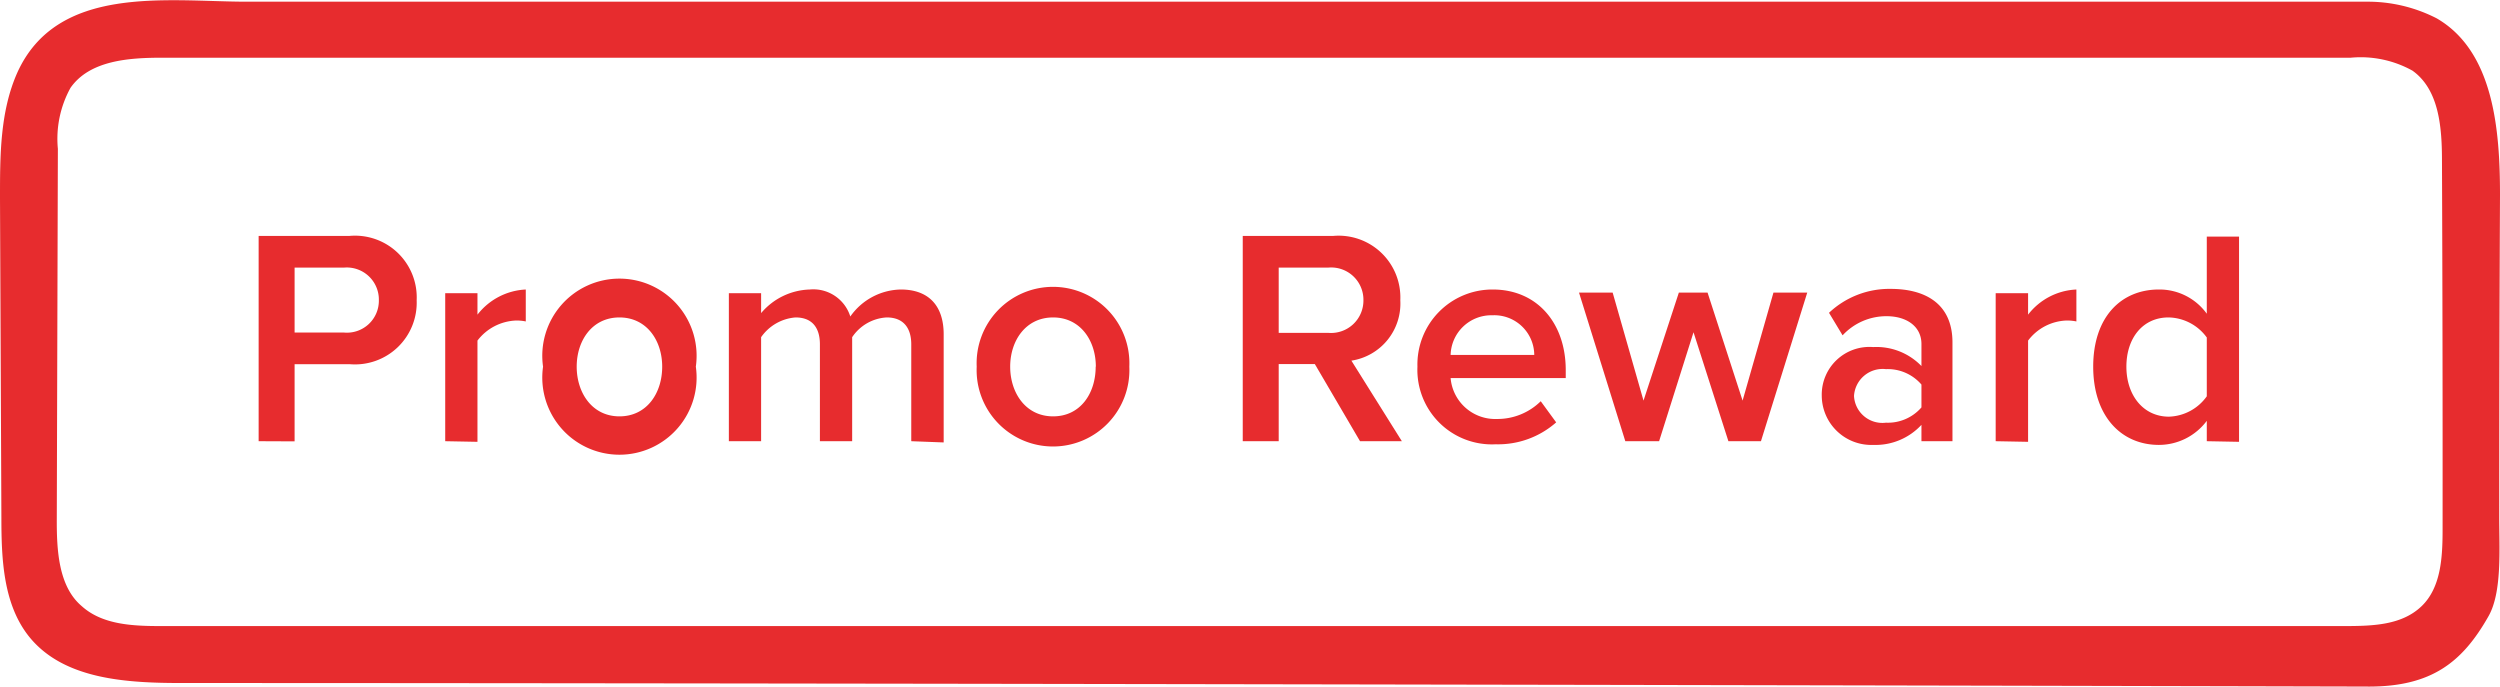
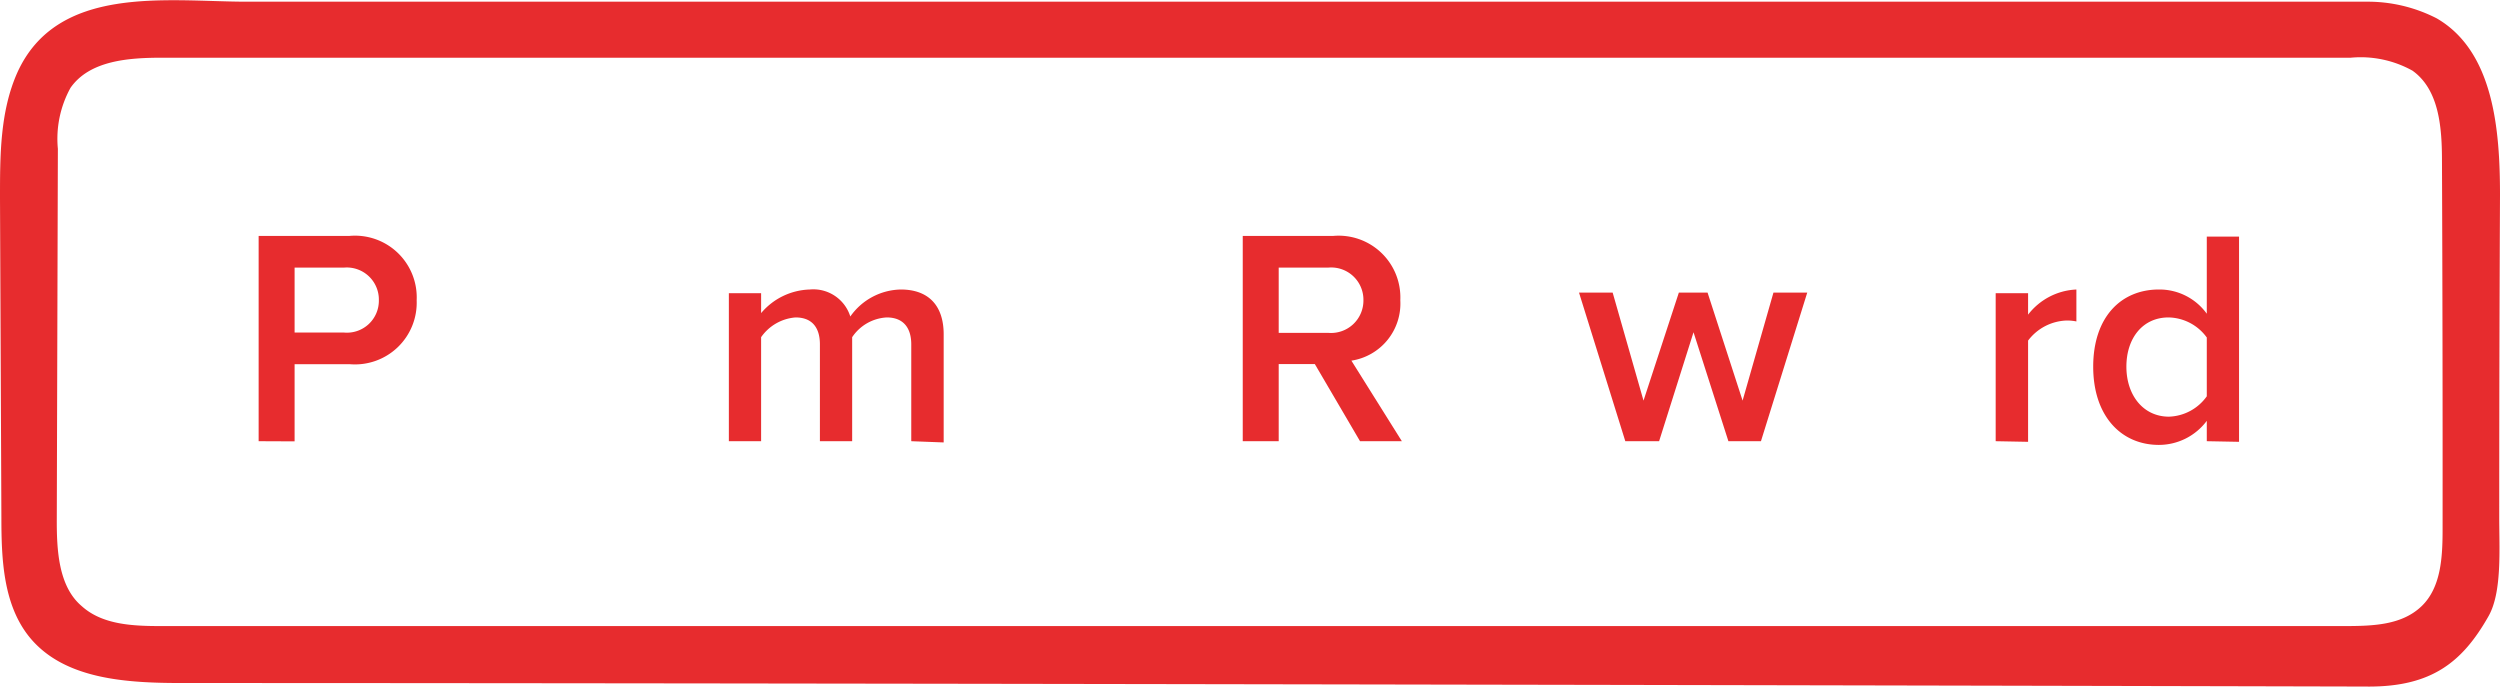
<svg xmlns="http://www.w3.org/2000/svg" viewBox="0 0 162 44.51">
  <defs>
    <style>.cls-1{fill:#e72c2e;}</style>
  </defs>
  <title>Asset 3</title>
  <g id="Layer_2" data-name="Layer 2">
    <g id="Layer_1-2" data-name="Layer 1">
      <path class="cls-1" d="M157.9,1.19A9.78,9.78,0,0,0,153.35.11c-.56,0-1.13,0-1.7,0H15.9C10.74.09,3.7-1,1.12,4.71,0,7.23,0,10.08,0,12.83L.09,33.51c0,2.71.11,5.64,1.8,7.75,2.25,2.79,6.35,3,9.94,3,44,0,140.33.22,141.67.23,4.06,0,6.06-1.57,7.75-4.55.89-1.55.7-4.36.7-6.41q0-10.44.05-20.89C162,8.4,161.59,3.33,157.9,1.19Zm.38,33.1c0,1.79-.09,3.78-1.37,5s-3.14,1.27-4.86,1.28l-26.89,0h-9.69v0l-105,0c-1.82,0-3.82-.07-5.17-1.29C3.78,38,3.67,35.63,3.68,33.58L3.75,9.64a6.83,6.83,0,0,1,.82-3.95c1.24-1.77,3.76-1.95,5.92-1.95H152.33a6.9,6.9,0,0,1,4,.84c1.75,1.25,1.91,3.74,1.91,5.89Q158.29,22.39,158.28,34.29Z" />
      <path class="cls-1" d="M16.76,28.59V15.29h5.86A4,4,0,0,1,27,19.46a4,4,0,0,1-4.33,4.14H19.09v5Zm7.79-9.13a2.08,2.08,0,0,0-2.25-2.12H19.09v4.21H22.3A2.07,2.07,0,0,0,24.55,19.46Z" />
-       <path class="cls-1" d="M28.85,28.59V19h2.09v1.39a4.21,4.21,0,0,1,3.13-1.63v2.07a2.86,2.86,0,0,0-.63-.06,3.3,3.3,0,0,0-2.5,1.3v6.56Z" />
-       <path class="cls-1" d="M35.19,23.76a5,5,0,1,1,9.9,0,5,5,0,1,1-9.9,0Zm7.72,0c0-1.69-1-3.19-2.77-3.19s-2.77,1.5-2.77,3.19,1,3.22,2.77,3.22S42.91,25.48,42.91,23.76Z" />
      <path class="cls-1" d="M59.05,28.59V22.31c0-1-.46-1.74-1.59-1.74a2.88,2.88,0,0,0-2.24,1.28v6.74H53.13V22.31c0-1-.44-1.74-1.58-1.74a3,3,0,0,0-2.23,1.28v6.74H47.23V19h2.09v1.29a4.28,4.28,0,0,1,3.15-1.53,2.51,2.51,0,0,1,2.63,1.75,4.09,4.09,0,0,1,3.27-1.75c1.76,0,2.78,1,2.78,2.91v7Z" />
-       <path class="cls-1" d="M63.29,23.76a4.95,4.95,0,1,1,9.89,0,4.95,4.95,0,1,1-9.89,0Zm7.72,0c0-1.69-1-3.19-2.77-3.19s-2.78,1.5-2.78,3.19,1,3.22,2.78,3.22S71,25.48,71,23.76Z" />
      <path class="cls-1" d="M88.13,28.59l-2.93-5H82.86v5H80.53V15.29h5.84a4,4,0,0,1,4.37,4.17,3.74,3.74,0,0,1-3.17,3.91l3.27,5.22Zm.22-9.15a2.09,2.09,0,0,0-2.27-2.1H82.86v4.23h3.22A2.1,2.1,0,0,0,88.35,19.44Z" />
-       <path class="cls-1" d="M91.85,23.76a4.86,4.86,0,0,1,4.88-5c2.89,0,4.73,2.19,4.73,5.22v.52H94a2.9,2.9,0,0,0,3,2.65A4,4,0,0,0,99.84,26l1,1.37a5.69,5.69,0,0,1-3.91,1.42A4.83,4.83,0,0,1,91.85,23.76Zm4.86-3.33A2.64,2.64,0,0,0,94,23h5.42A2.59,2.59,0,0,0,96.71,20.43Z" />
      <path class="cls-1" d="M112,28.59l-2.26-7.06-2.23,7.06h-2.19l-3-9.63h2.18l2,7,2.29-7h1.86l2.27,7,2-7h2.19l-3,9.63Z" />
-       <path class="cls-1" d="M124.51,28.59V27.53a4.06,4.06,0,0,1-3.13,1.3,3.21,3.21,0,0,1-3.33-3.19,3.09,3.09,0,0,1,3.33-3.15,4.06,4.06,0,0,1,3.13,1.23V22.29c0-1.12-.94-1.8-2.26-1.8a3.86,3.86,0,0,0-2.85,1.24l-.88-1.46a5.69,5.69,0,0,1,4-1.55c2.16,0,4,.9,4,3.47v6.4Zm0-2.19V24.92a2.88,2.88,0,0,0-2.3-1,1.86,1.86,0,0,0-2.07,1.74,1.84,1.84,0,0,0,2.07,1.73A2.88,2.88,0,0,0,124.51,26.4Z" />
      <path class="cls-1" d="M129.32,28.59V19h2.1v1.39a4.18,4.18,0,0,1,3.13-1.63v2.07a2.9,2.9,0,0,0-.64-.06,3.26,3.26,0,0,0-2.49,1.3v6.56Z" />
      <path class="cls-1" d="M143,28.59V27.27a3.88,3.88,0,0,1-3.1,1.56c-2.45,0-4.26-1.87-4.26-5.07s1.79-5,4.26-5a3.78,3.78,0,0,1,3.1,1.57v-5h2.09v13.3Zm0-2.91V21.87a3.13,3.13,0,0,0-2.48-1.3c-1.67,0-2.73,1.34-2.73,3.19S138.88,27,140.55,27A3.13,3.13,0,0,0,143,25.68Z" />
    </g>
  </g>
</svg>